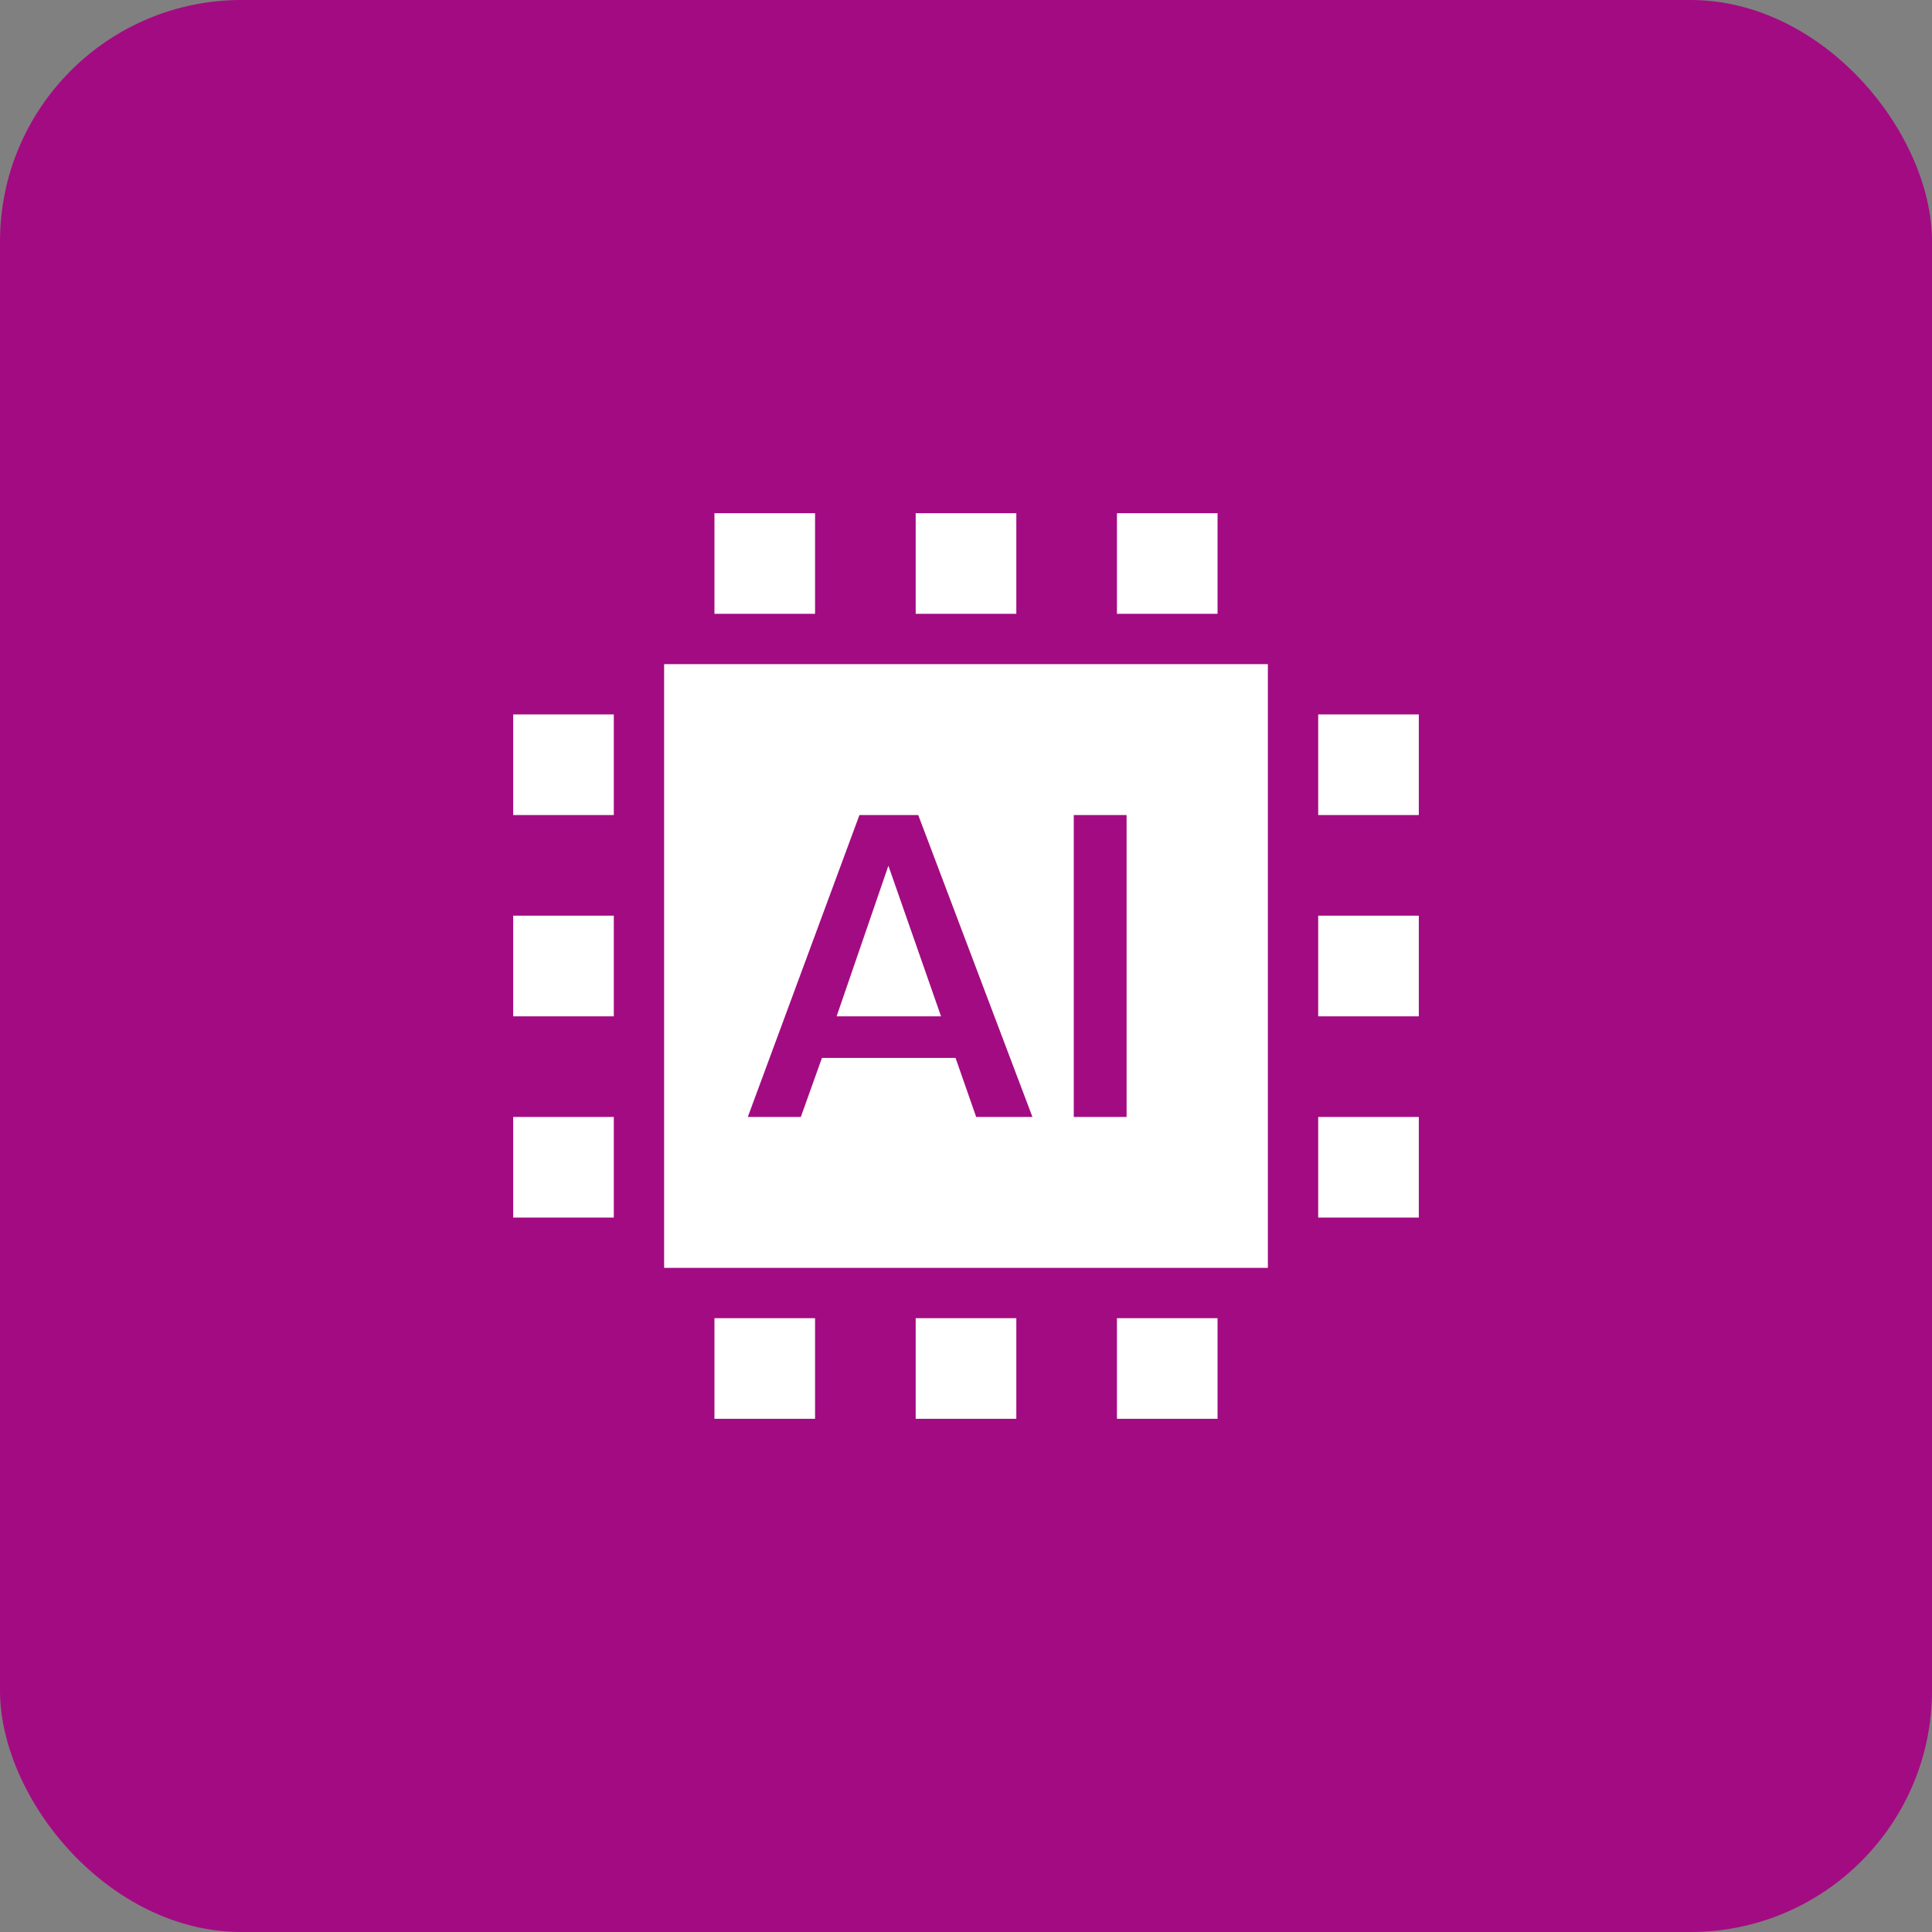
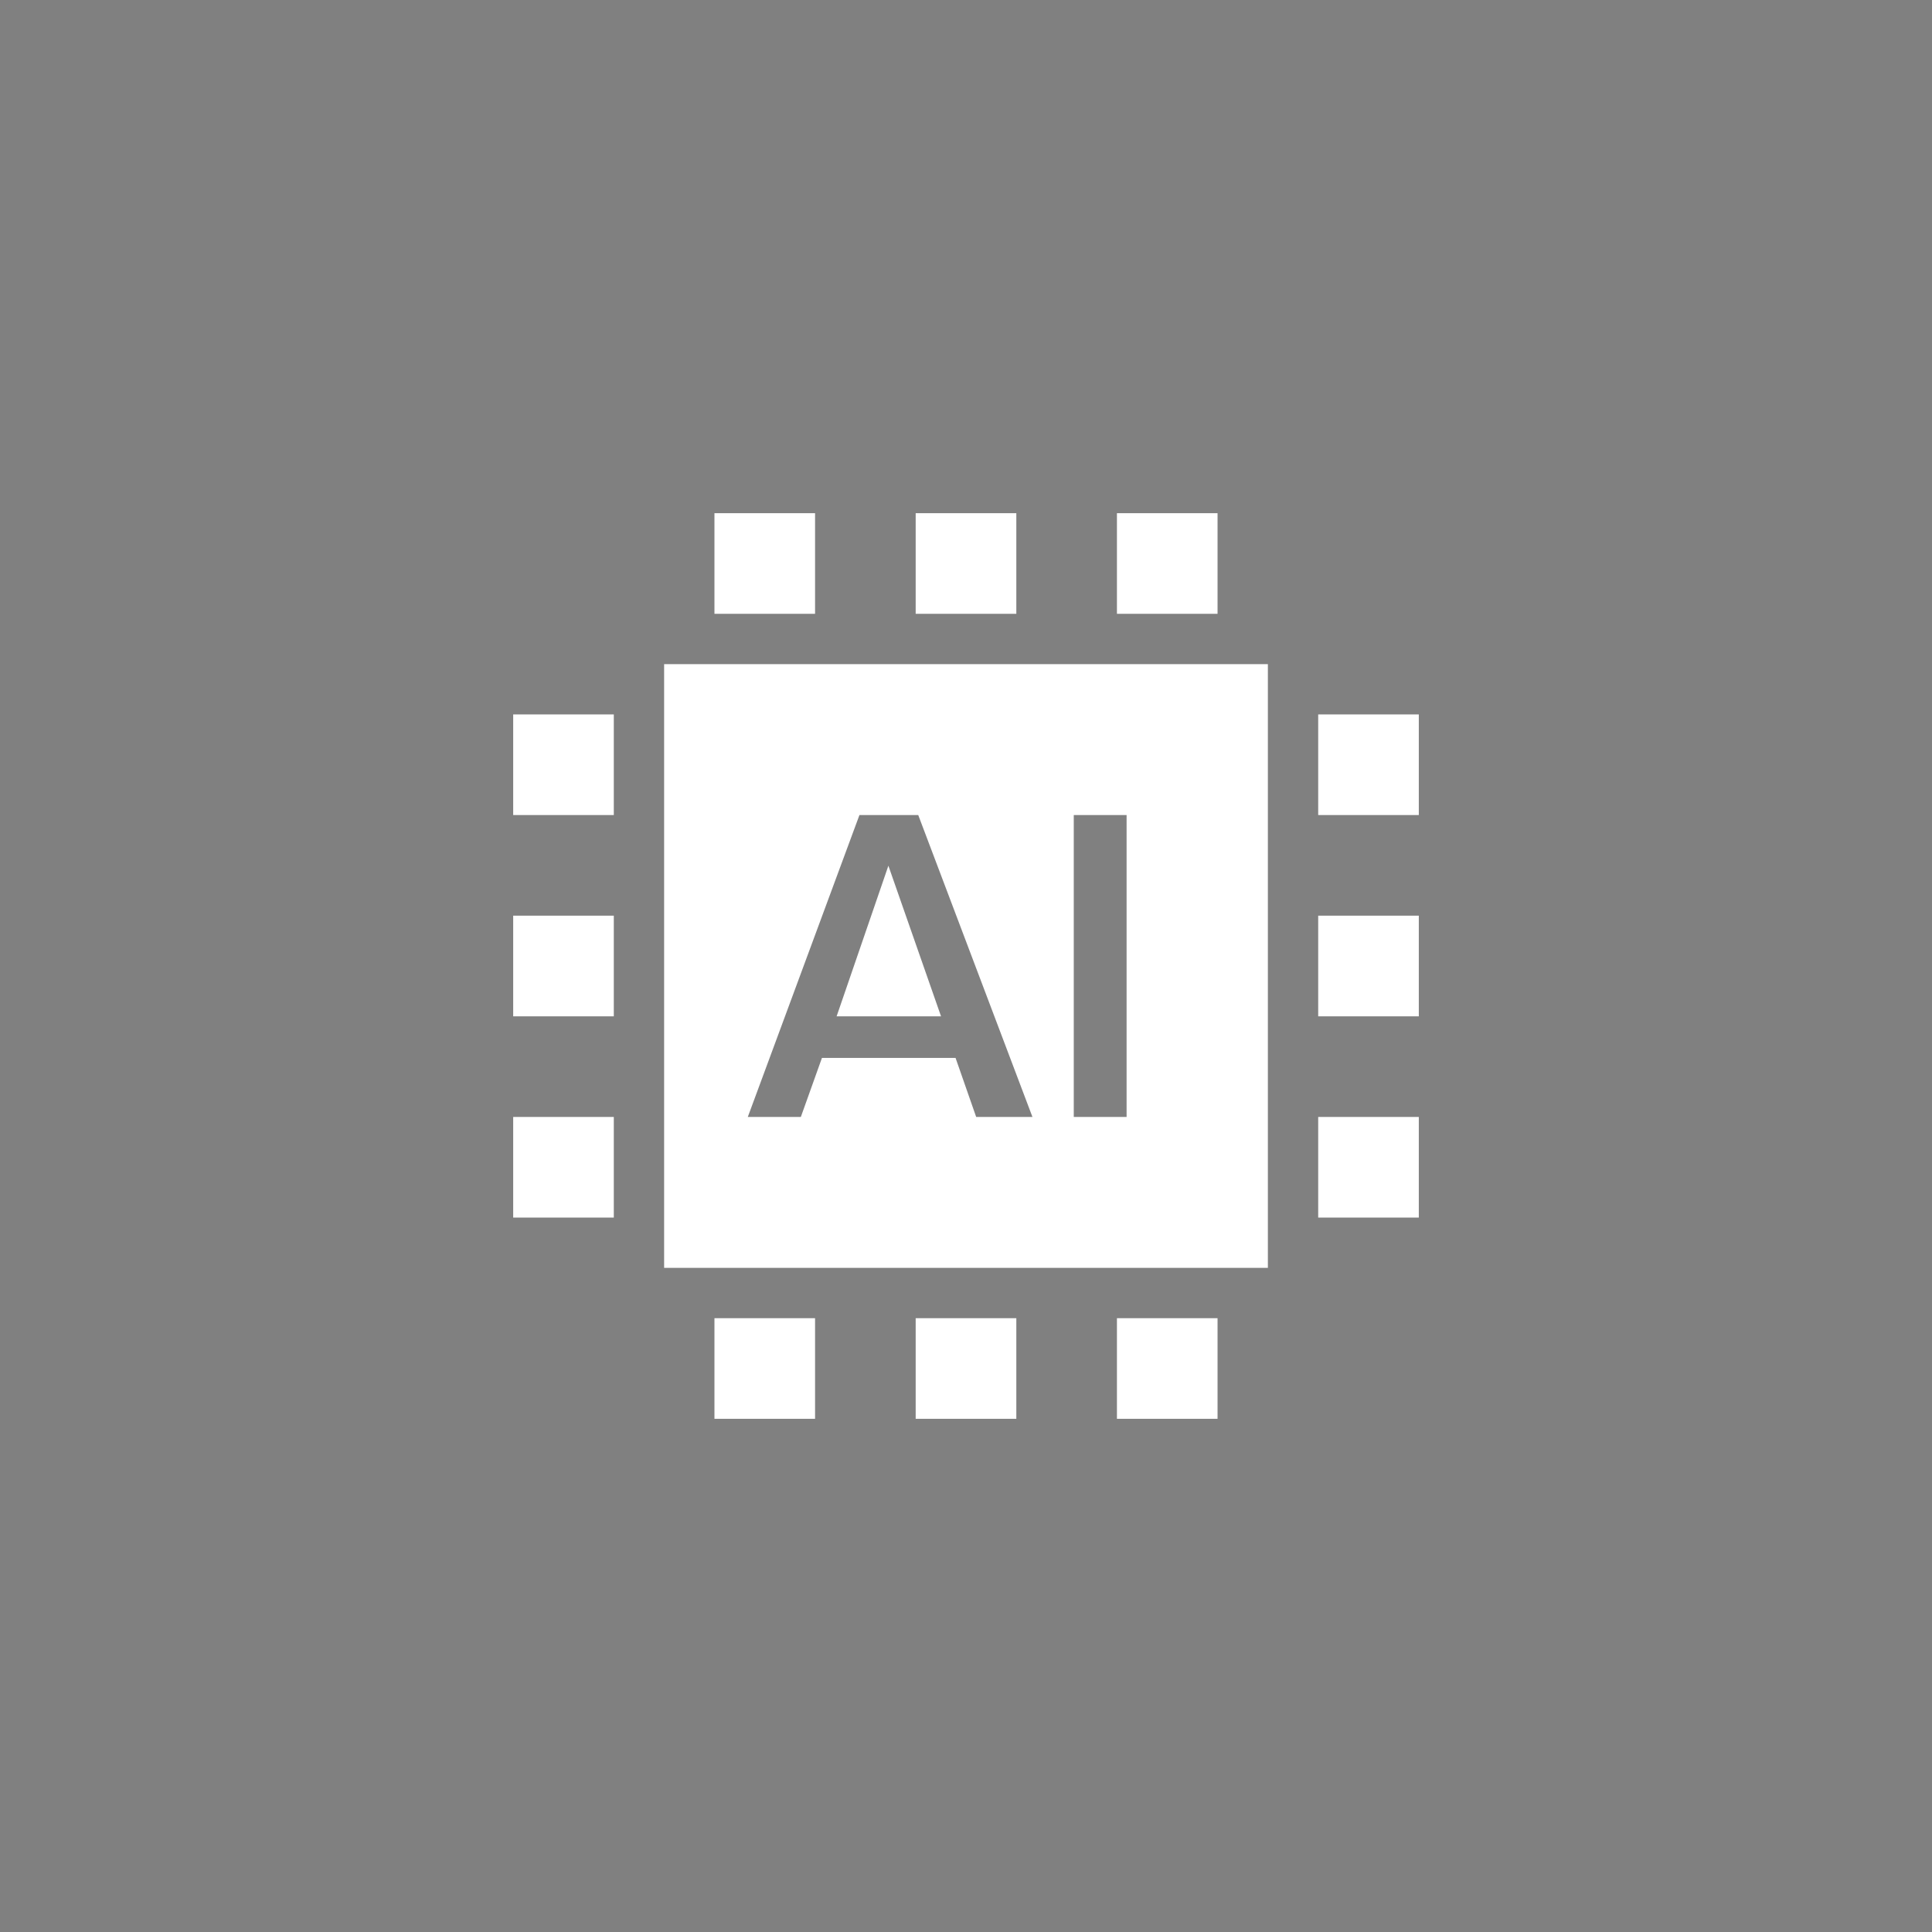
<svg xmlns="http://www.w3.org/2000/svg" width="64" height="64" viewBox="0 0 64 64" fill="none">
  <rect x="0" y="0" width="64" height="64" fill="#808080" stroke="none" />
-   <rect width="64" height="64" rx="8" fill="#A30B82" />
-   <path fill-rule="evenodd" clip-rule="evenodd" d="M42 22V42H22V22H42ZM30.418 27H28.47L24.772 37H26.529L27.228 35.045H31.654L32.337 37H34.201L30.418 27ZM37.32 27H35.57V37H37.32V27ZM29.429 28.678L31.173 33.667H27.714L29.429 28.678ZM43.667 37H47V40.333H43.667V37ZM23.667 43.667H27V47H23.667V43.667ZM30.333 43.667H33.667V47H30.333V43.667ZM23.667 17H27V20.333H23.667V17ZM37 43.667H40.333V47H37V43.667ZM30.333 17H33.667V20.333H30.333V17ZM37 17H40.333V20.333H37V17ZM43.667 30.333H47V33.667H43.667V30.333ZM17 37H20.333V40.333H17V37ZM43.667 23.667H47V27H43.667V23.667ZM17 30.333H20.333V33.667H17V30.333ZM17 23.667H20.333V27H17V23.667Z" fill="white" />
+   <path fill-rule="evenodd" clip-rule="evenodd" d="M42 22V42H22V22H42ZM30.418 27H28.47L24.772 37H26.529L27.228 35.045H31.654L32.337 37H34.201L30.418 27ZM37.32 27H35.57V37H37.32V27ZM29.429 28.678L31.173 33.667H27.714L29.429 28.678ZM43.667 37H47V40.333H43.667V37ZM23.667 43.667H27V47H23.667V43.667ZM30.333 43.667H33.667V47H30.333V43.667ZM23.667 17H27V20.333H23.667V17ZM37 43.667H40.333V47H37V43.667ZM30.333 17H33.667V20.333H30.333V17ZM37 17H40.333V20.333H37V17ZM43.667 30.333H47V33.667H43.667V30.333ZM17 37H20.333V40.333H17V37ZM43.667 23.667H47V27H43.667V23.667M17 30.333H20.333V33.667H17V30.333ZM17 23.667H20.333V27H17V23.667Z" fill="white" />
</svg>